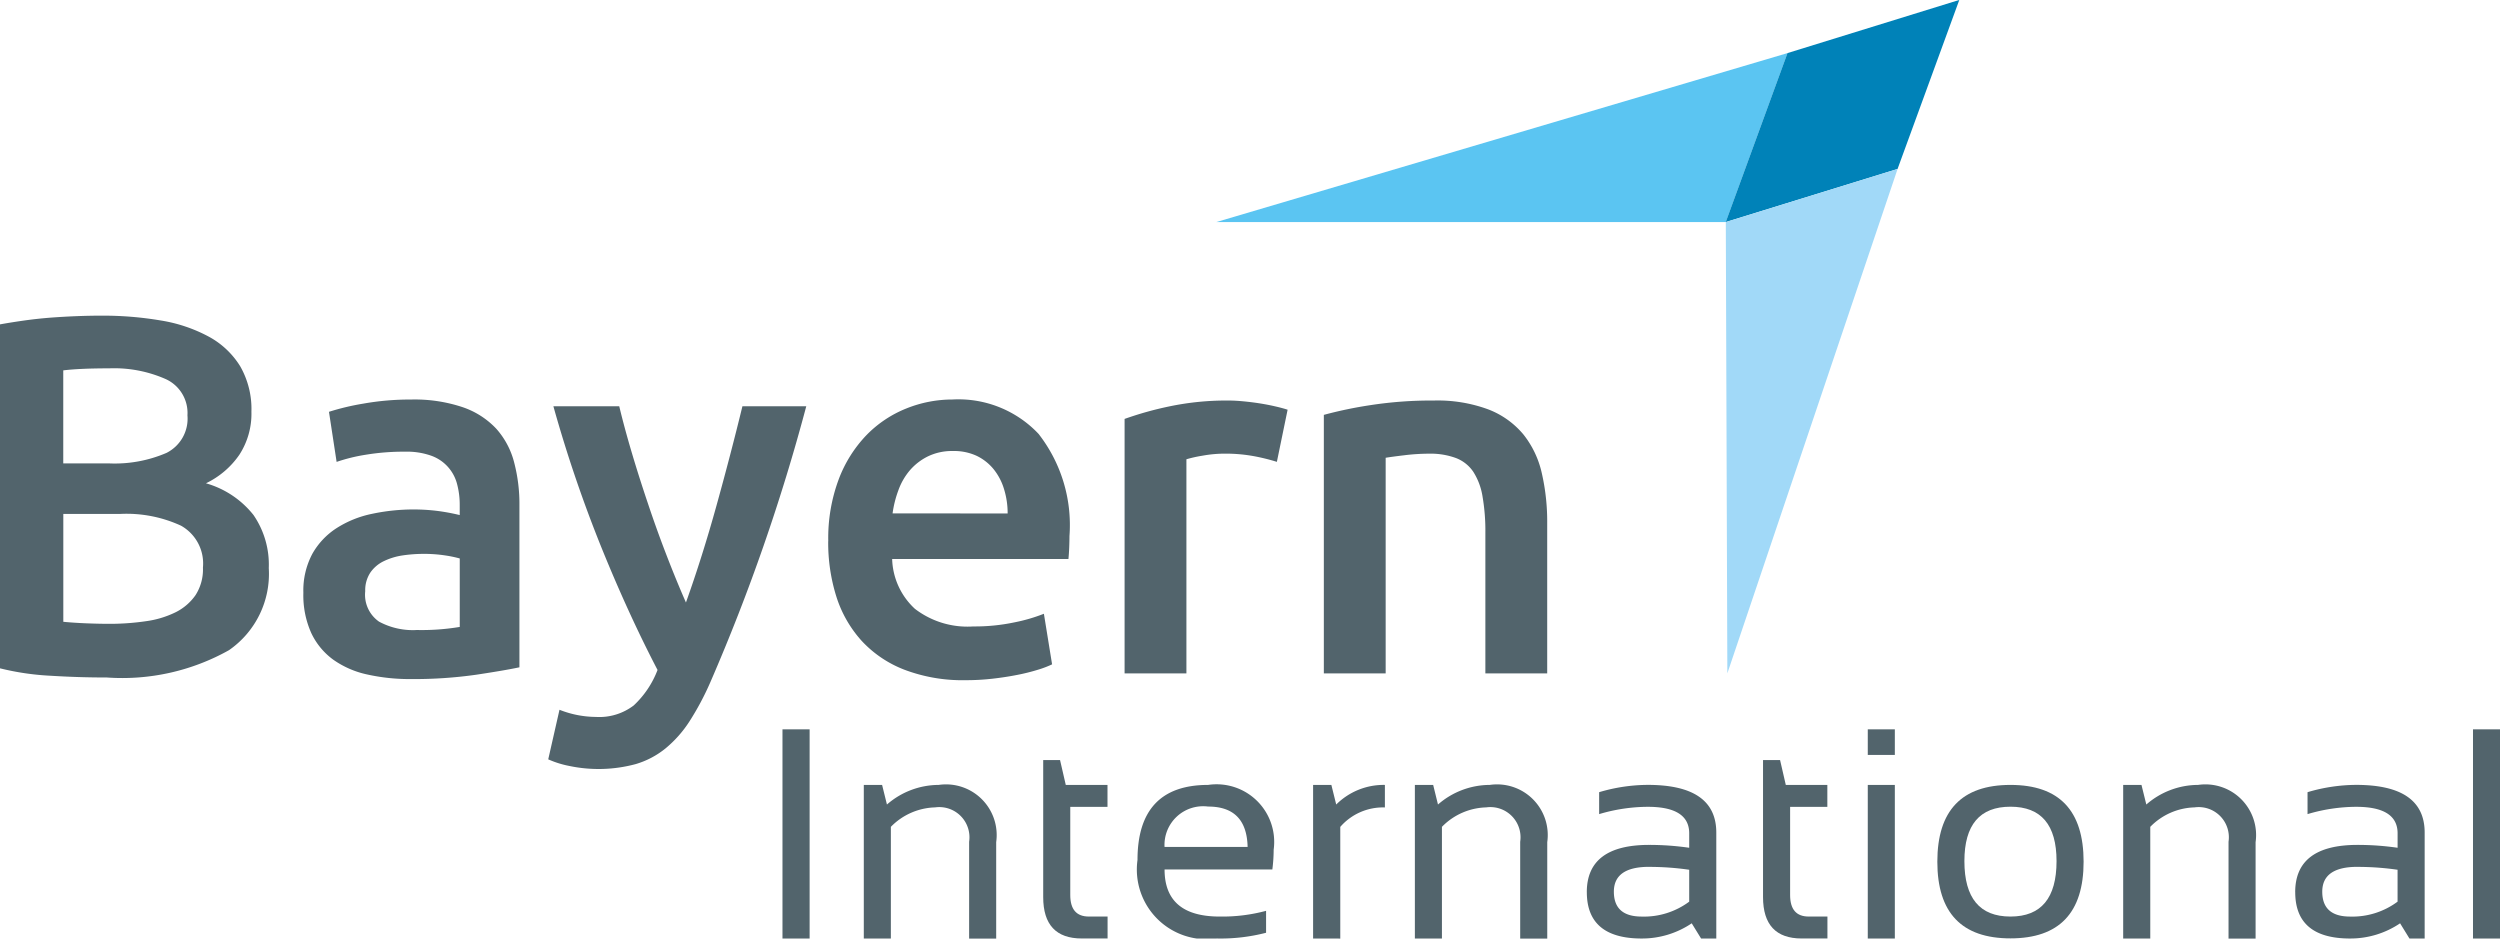
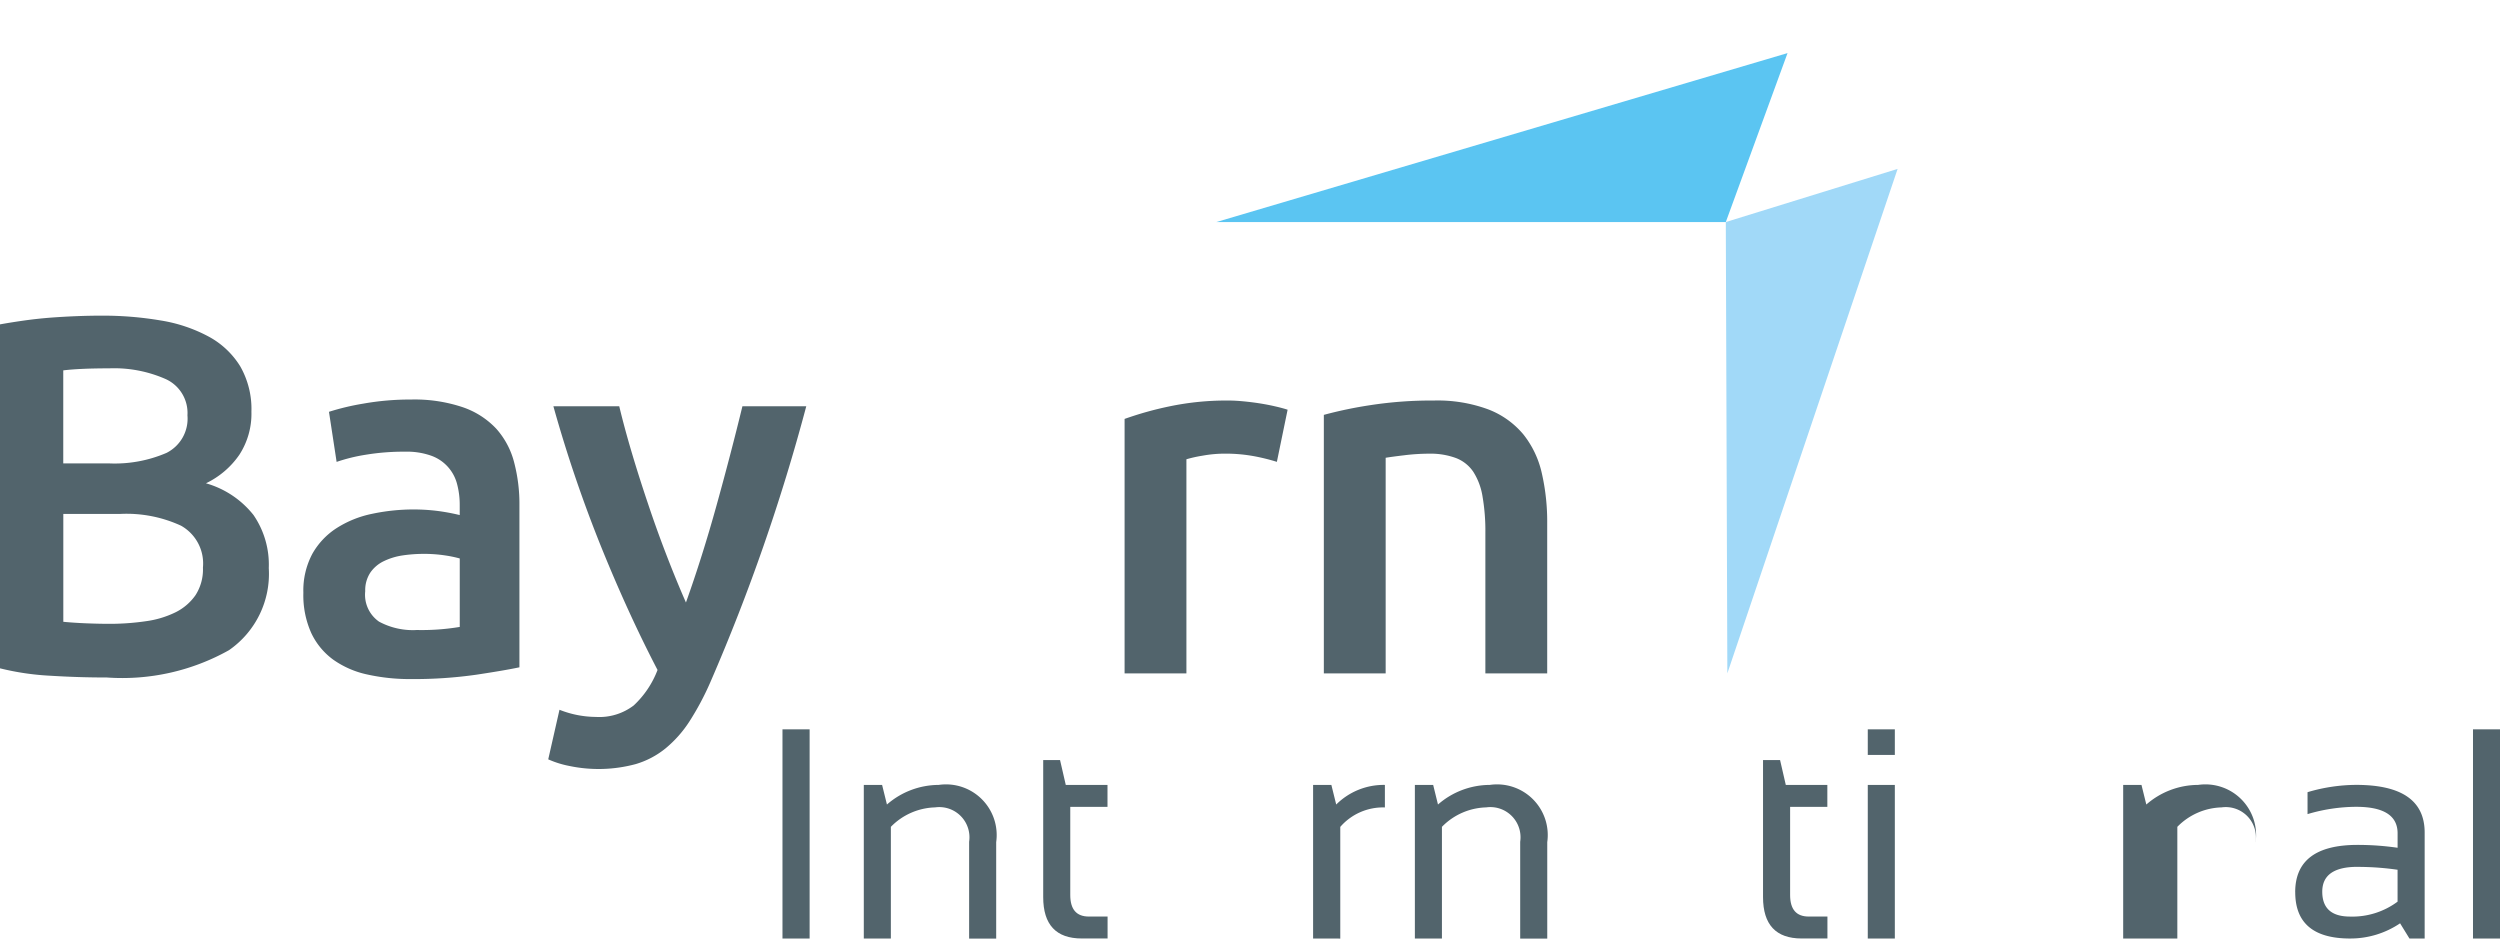
<svg xmlns="http://www.w3.org/2000/svg" width="87.303" height="32.774" viewBox="0 0 87.303 32.774">
  <g id="bayern-international_2017" transform="translate(-0.002)">
    <path id="Pfad_10998" data-name="Pfad 10998" d="M121.248,112.113v7.305H120.3v-7.305Z" transform="translate(-92.973 -86.644)" fill="#52646c" />
    <path id="Pfad_10999" data-name="Pfad 10999" d="M132.794,126.023v-5.364h.639l.169.685a2.764,2.764,0,0,1,1.808-.685,1.77,1.77,0,0,1,2.007,2v3.367h-.945v-3.382a1.054,1.054,0,0,0-1.19-1.2,2.246,2.246,0,0,0-1.543.679v3.9h-.945Z" transform="translate(-102.627 -93.249)" fill="#52646c" />
    <path id="Pfad_11000" data-name="Pfad 11000" d="M160.351,116.836h.592l.2.868H162.6v.766h-1.3v3.08q0,.751.649.751h.654v.766h-.9q-1.348,0-1.348-1.446v-4.786Z" transform="translate(-123.923 -90.294)" fill="#52646c" />
-     <path id="Pfad_11001" data-name="Pfad 11001" d="M175.81,122.824h2.9q-.031-1.41-1.379-1.41a1.35,1.35,0,0,0-1.522,1.41Zm1.522-2.166a2.012,2.012,0,0,1,2.288,2.263,5.566,5.566,0,0,1-.046.689H175.81q0,1.645,1.921,1.645a5.879,5.879,0,0,0,1.624-.2v.766a6.319,6.319,0,0,1-1.726.2,2.434,2.434,0,0,1-2.764-2.743q0-2.62,2.467-2.62Z" transform="translate(-135.14 -93.248)" fill="#52646c" />
    <path id="Pfad_11002" data-name="Pfad 11002" d="M201.861,126.023v-5.364h.638l.169.685a2.347,2.347,0,0,1,1.7-.685v.787a1.976,1.976,0,0,0-1.558.679v3.9Z" transform="translate(-156.004 -93.249)" fill="#52646c" />
    <path id="Pfad_11003" data-name="Pfad 11003" d="M217.5,126.023v-5.364h.639l.168.685a2.764,2.764,0,0,1,1.809-.685,1.77,1.77,0,0,1,2.007,2v3.367h-.945v-3.382a1.054,1.054,0,0,0-1.19-1.2,2.244,2.244,0,0,0-1.543.679v3.9H217.5Z" transform="translate(-168.089 -93.249)" fill="#52646c" />
-     <path id="Pfad_11004" data-name="Pfad 11004" d="M246.108,123.519q-1.231,0-1.231.868t.971.869a2.648,2.648,0,0,0,1.66-.521v-1.114a9.7,9.7,0,0,0-1.4-.1Zm-2.176.884q0-1.65,2.176-1.65a9.7,9.7,0,0,1,1.4.1v-.505q0-.925-1.445-.925a6.009,6.009,0,0,0-1.7.255v-.766a6.009,6.009,0,0,1,1.7-.255q2.391,0,2.391,1.665v3.7h-.531l-.327-.531a3.1,3.1,0,0,1-1.747.531q-1.916,0-1.916-1.619Z" transform="translate(-188.517 -93.248)" fill="#52646c" />
    <path id="Pfad_11005" data-name="Pfad 11005" d="M271.037,116.836h.592l.2.868h1.451v.766h-1.3v3.08q0,.751.649.751h.654v.766h-.9q-1.348,0-1.349-1.446v-4.786Z" transform="translate(-209.465 -90.294)" fill="#52646c" />
    <path id="Pfad_11006" data-name="Pfad 11006" d="M288.072,114.054v5.364h-.945v-5.364Zm0-1.941v.894h-.945v-.894Z" transform="translate(-221.9 -86.644)" fill="#52646c" />
-     <path id="Pfad_11007" data-name="Pfad 11007" d="M300.373,125.255q1.609,0,1.609-1.936,0-1.9-1.609-1.9t-1.609,1.9q0,1.937,1.609,1.936Zm-2.554-1.915q0-2.682,2.554-2.682t2.554,2.682q0,2.677-2.554,2.677t-2.554-2.677Z" transform="translate(-230.163 -93.248)" fill="#52646c" />
-     <path id="Pfad_11008" data-name="Pfad 11008" d="M326.389,126.023v-5.364h.639l.169.685a2.763,2.763,0,0,1,1.808-.685,1.77,1.77,0,0,1,2.008,2v3.367h-.945v-3.382a1.054,1.054,0,0,0-1.19-1.2,2.244,2.244,0,0,0-1.543.679v3.9h-.945Z" transform="translate(-252.243 -93.249)" fill="#52646c" />
+     <path id="Pfad_11008" data-name="Pfad 11008" d="M326.389,126.023v-5.364h.639l.169.685a2.763,2.763,0,0,1,1.808-.685,1.77,1.77,0,0,1,2.008,2v3.367v-3.382a1.054,1.054,0,0,0-1.19-1.2,2.244,2.244,0,0,0-1.543.679v3.9h-.945Z" transform="translate(-252.243 -93.249)" fill="#52646c" />
    <path id="Pfad_11009" data-name="Pfad 11009" d="M355,123.519q-1.231,0-1.231.868t.97.869a2.648,2.648,0,0,0,1.66-.521v-1.114a9.7,9.7,0,0,0-1.4-.1Zm-2.176.884q0-1.65,2.176-1.65a9.7,9.7,0,0,1,1.4.1v-.505q0-.925-1.445-.925a6.006,6.006,0,0,0-1.7.255v-.766a6.006,6.006,0,0,1,1.7-.255q2.39,0,2.39,1.665v3.7h-.531l-.327-.531a3.1,3.1,0,0,1-1.747.531q-1.915,0-1.915-1.619Z" transform="translate(-272.671 -93.248)" fill="#52646c" />
    <path id="Pfad_11010" data-name="Pfad 11010" d="M381.1,112.113v7.305h-.945v-7.305Z" transform="translate(-293.793 -86.644)" fill="#52646c" />
    <path id="Pfad_11011" data-name="Pfad 11011" d="M2.213,55.456v3.765q.375.036.8.053t.785.018A8.776,8.776,0,0,0,5.1,59.2,3.369,3.369,0,0,0,6.13,58.89a1.846,1.846,0,0,0,.7-.6,1.661,1.661,0,0,0,.259-.963,1.513,1.513,0,0,0-.767-1.463,4.548,4.548,0,0,0-2.124-.41H2.213Zm0-1.767H3.8a4.576,4.576,0,0,0,2.016-.366,1.337,1.337,0,0,0,.732-1.311,1.3,1.3,0,0,0-.759-1.267,4.462,4.462,0,0,0-1.972-.375q-.518,0-.919.018t-.687.053v3.248ZM3.73,61.166q-.982,0-1.981-.062A9.219,9.219,0,0,1,0,60.845V48.835q.392-.071.838-.134t.91-.1q.464-.035.919-.053t.866-.018a12.093,12.093,0,0,1,2.087.169,5.31,5.31,0,0,1,1.669.562,2.922,2.922,0,0,1,1.1,1.035,3,3,0,0,1,.393,1.588,2.629,2.629,0,0,1-.419,1.5,2.972,2.972,0,0,1-1.169,1,3.253,3.253,0,0,1,1.659,1.106,3.059,3.059,0,0,1,.535,1.856A3.241,3.241,0,0,1,8,60.211a7.62,7.62,0,0,1-4.265.955Z" transform="translate(0 -37.507)" fill="#52646c" />
    <path id="Pfad_11012" data-name="Pfad 11012" d="M50.6,69.463a8.018,8.018,0,0,0,1.517-.107V66.965a4.3,4.3,0,0,0-.517-.107,4.86,4.86,0,0,0-.749-.053,5.014,5.014,0,0,0-.723.053,2.259,2.259,0,0,0-.66.2,1.2,1.2,0,0,0-.473.4,1.121,1.121,0,0,0-.179.651,1.143,1.143,0,0,0,.482,1.062,2.488,2.488,0,0,0,1.3.294Zm-.179-8.048a5.281,5.281,0,0,1,1.8.268,2.884,2.884,0,0,1,1.169.749,2.813,2.813,0,0,1,.624,1.169,5.721,5.721,0,0,1,.187,1.508v5.657q-.5.107-1.508.259a15.436,15.436,0,0,1-2.275.152,6.818,6.818,0,0,1-1.535-.161A3.221,3.221,0,0,1,47.7,70.5a2.432,2.432,0,0,1-.767-.928,3.213,3.213,0,0,1-.277-1.41,2.721,2.721,0,0,1,.312-1.356,2.562,2.562,0,0,1,.848-.9,3.668,3.668,0,0,1,1.24-.5,6.979,6.979,0,0,1,1.472-.152,6.761,6.761,0,0,1,.75.044,7.07,7.07,0,0,1,.838.152v-.357a2.8,2.8,0,0,0-.089-.714,1.427,1.427,0,0,0-.9-1,2.555,2.555,0,0,0-.919-.143,8.164,8.164,0,0,0-1.374.107,6.035,6.035,0,0,0-1.017.25l-.267-1.749a8.553,8.553,0,0,1,1.2-.286,9.378,9.378,0,0,1,1.678-.143Z" transform="translate(-36.06 -47.463)" fill="#52646c" />
    <path id="Pfad_11013" data-name="Pfad 11013" d="M93.295,62.434a67.994,67.994,0,0,1-3.349,9.636,9.688,9.688,0,0,1-.732,1.374,4.09,4.09,0,0,1-.84.946,3,3,0,0,1-1.036.544A4.97,4.97,0,0,1,85.024,75a3.366,3.366,0,0,1-.741-.232l.393-1.731a3.508,3.508,0,0,0,1.273.25,1.98,1.98,0,0,0,1.318-.4,3.289,3.289,0,0,0,.833-1.24q-1.022-1.963-1.962-4.283a46.969,46.969,0,0,1-1.675-4.925h2.3q.179.749.439,1.624t.564,1.775q.3.9.645,1.794t.681,1.659q.568-1.588,1.066-3.382t.906-3.471h2.231Z" transform="translate(-65.136 -48.251)" fill="#52646c" />
-     <path id="Pfad_11014" data-name="Pfad 11014" d="M133.593,65.394a2.843,2.843,0,0,0-.125-.848,2.045,2.045,0,0,0-.366-.7,1.737,1.737,0,0,0-.589-.464,1.88,1.88,0,0,0-.83-.169,1.929,1.929,0,0,0-.874.187,1.994,1.994,0,0,0-.634.491,2.246,2.246,0,0,0-.4.7,3.739,3.739,0,0,0-.2.8Zm-6.264.963a5.866,5.866,0,0,1,.366-2.159,4.535,4.535,0,0,1,.972-1.544,4.025,4.025,0,0,1,1.392-.928,4.314,4.314,0,0,1,1.606-.312,3.845,3.845,0,0,1,3.007,1.2,5.175,5.175,0,0,1,1.08,3.569q0,.178-.009.4t-.027.4H129.56a2.461,2.461,0,0,0,.794,1.74,3.015,3.015,0,0,0,2.043.616,6.7,6.7,0,0,0,1.436-.143,5.866,5.866,0,0,0,1.026-.3l.286,1.767a3.453,3.453,0,0,1-.491.187,6.842,6.842,0,0,1-.714.179q-.4.08-.866.134a8.25,8.25,0,0,1-.946.053,5.724,5.724,0,0,1-2.141-.366,3.979,3.979,0,0,1-1.5-1.017,4.177,4.177,0,0,1-.875-1.535,6.269,6.269,0,0,1-.285-1.936Z" transform="translate(-98.403 -47.463)" fill="#52646c" />
    <path id="Pfad_11015" data-name="Pfad 11015" d="M178.208,63.712a6.937,6.937,0,0,0-.74-.187,5.468,5.468,0,0,0-1.1-.1,4.353,4.353,0,0,0-.758.071,4.59,4.59,0,0,0-.562.125V71.1h-2.159V62.212a11.9,11.9,0,0,1,1.561-.437,9.734,9.734,0,0,1,2.079-.205q.214,0,.5.027t.571.071q.285.045.553.107t.429.116l-.375,1.82Z" transform="translate(-133.615 -47.583)" fill="#52646c" />
    <path id="Pfad_11016" data-name="Pfad 11016" d="M203.524,62.071a14.522,14.522,0,0,1,1.624-.339,14.008,14.008,0,0,1,2.212-.161,5.1,5.1,0,0,1,1.91.312,2.981,2.981,0,0,1,1.222.875,3.338,3.338,0,0,1,.642,1.356,7.579,7.579,0,0,1,.187,1.74V71.1h-2.159V66.193a7.087,7.087,0,0,0-.1-1.276,2.262,2.262,0,0,0-.321-.856,1.284,1.284,0,0,0-.607-.482,2.559,2.559,0,0,0-.937-.152,7.15,7.15,0,0,0-.857.054q-.446.053-.66.089V71.1h-2.159v-9.03Z" transform="translate(-157.289 -47.584)" fill="#52646c" />
    <path id="Pfad_11017" data-name="Pfad 11017" d="M186.989,14.068h17.79l2.156-5.9Z" transform="translate(-144.51 -6.314)" fill="#5bc5f2" />
-     <path id="Pfad_11018" data-name="Pfad 11018" d="M265.3,7.754l2.156-5.9,6-1.856L271.3,5.9Z" transform="translate(-205.033)" fill="#0082b8" />
    <path id="Pfad_11019" data-name="Pfad 11019" d="M265.356,43.579l-.054-15.76,6-1.856Z" transform="translate(-205.033 -20.065)" fill="#a1d9f8" />
  </g>
</svg>